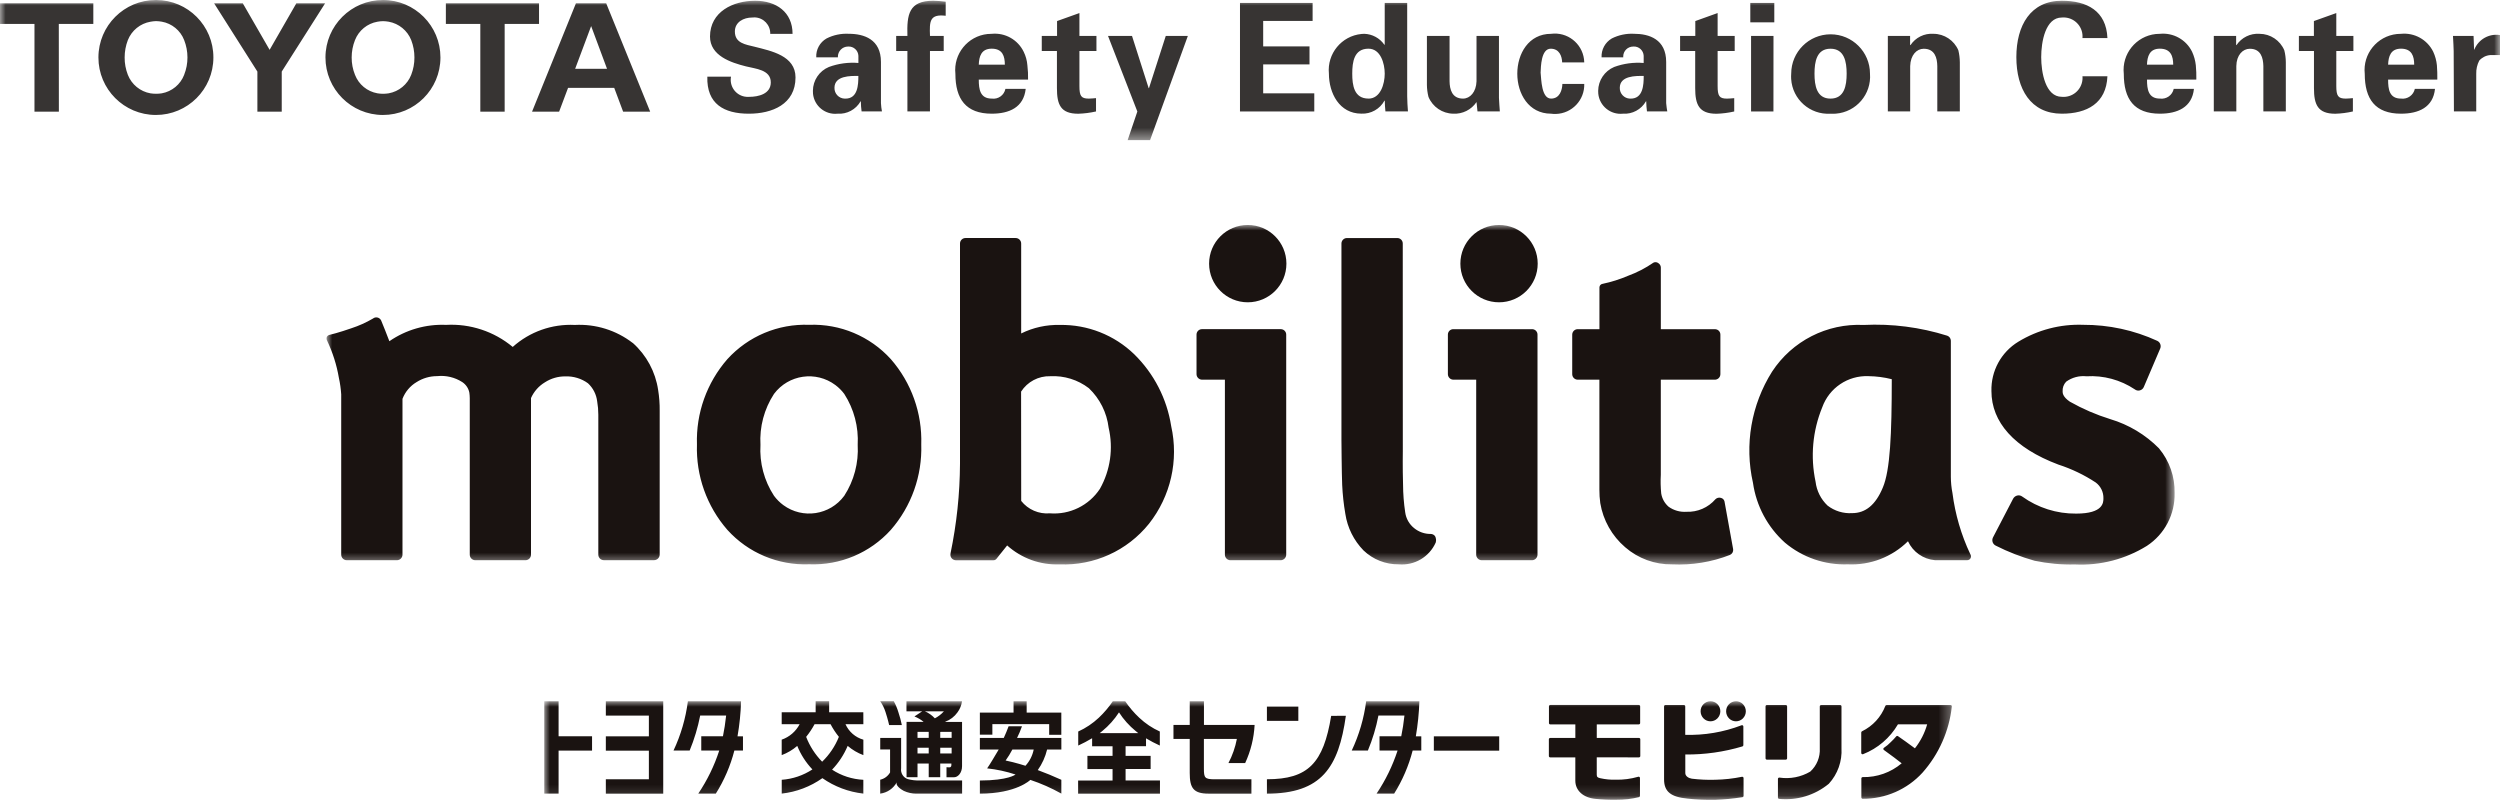
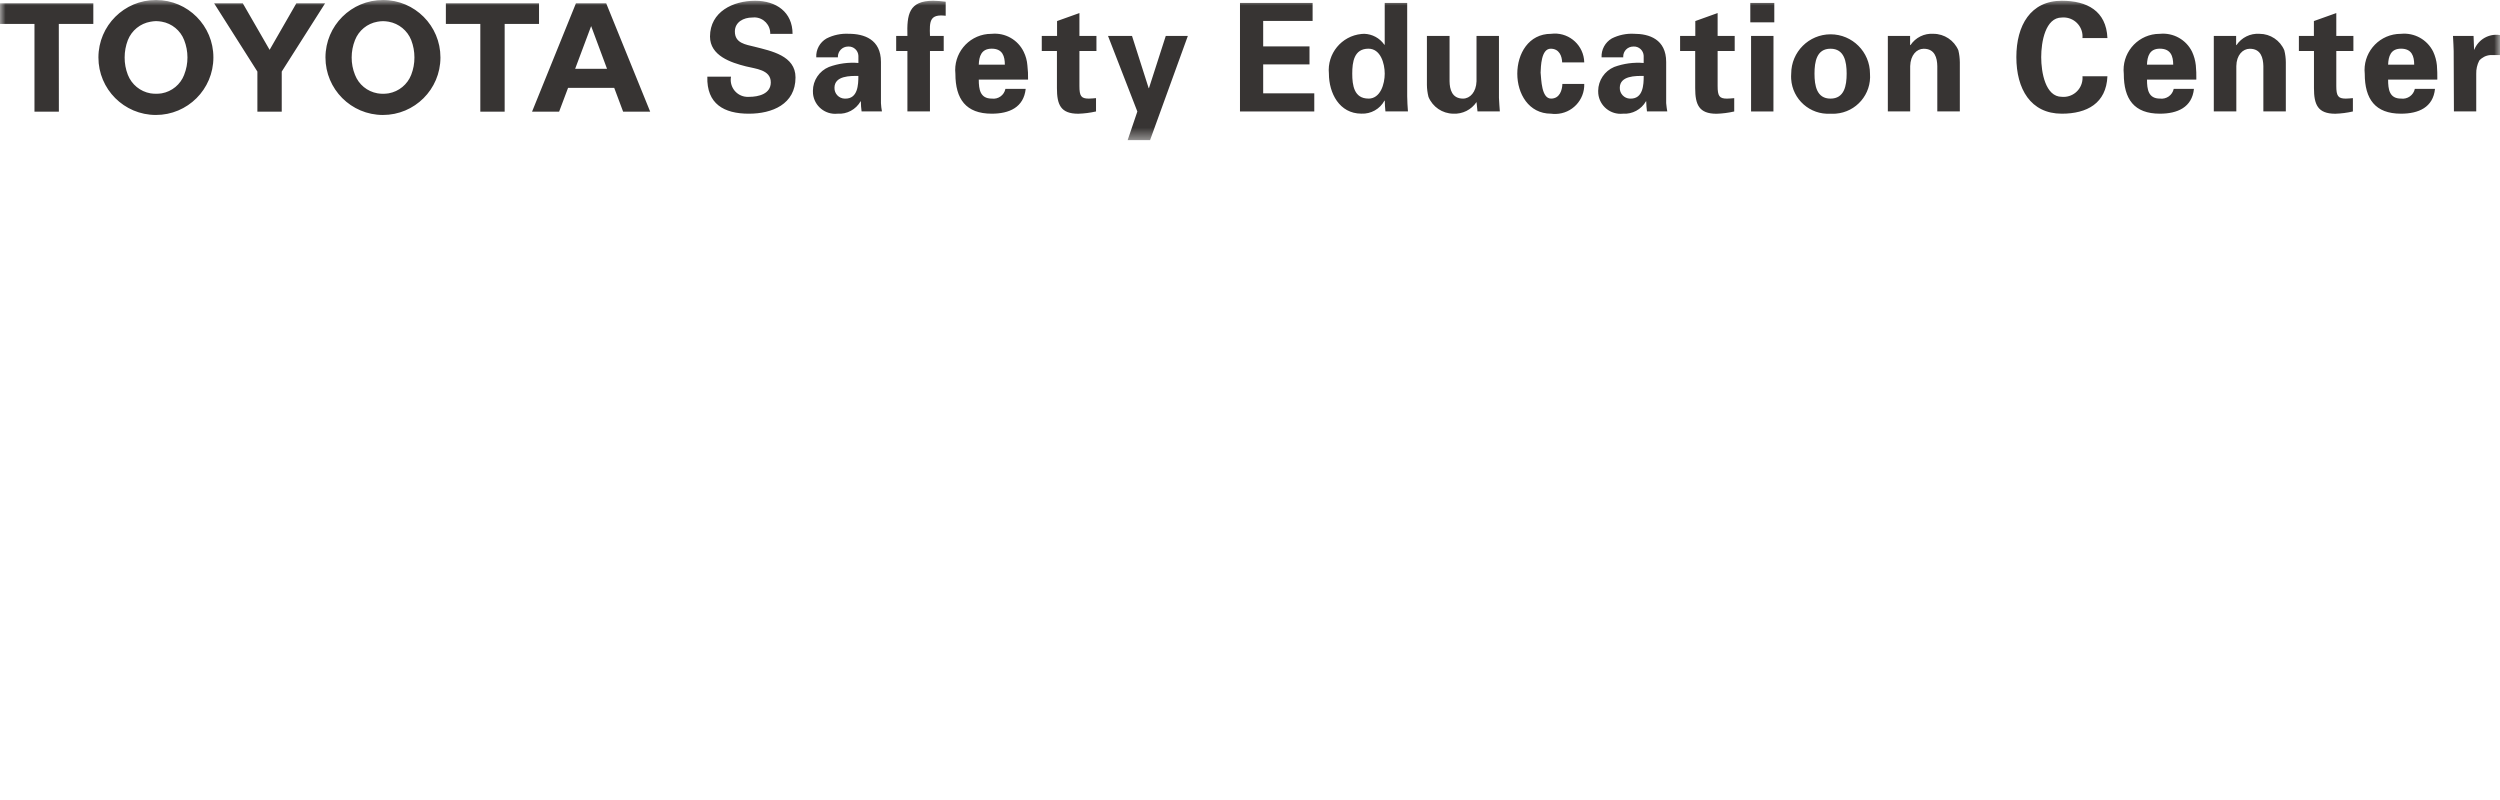
<svg xmlns="http://www.w3.org/2000/svg" viewBox="0 0 225.023 72">
  <defs>
    <mask id="logo-mobilitas-mask" x="0" y="0" width="225.023" height="12.613" maskUnits="userSpaceOnUse">
      <g>
        <path d="M225.022,0H0v12.612h225.022V0Z" fill="#fff" />
      </g>
    </mask>
    <mask id="logo-mobilitas-mask-1" x="29.392" y="20.249" width="166.346" height="30.571" maskUnits="userSpaceOnUse">
      <g>
-         <path d="M195.738,20.249H29.392v30.558h166.346v-30.558Z" fill="#fff" />
-       </g>
+         </g>
    </mask>
    <mask id="logo-mobilitas-mask-2" x="48.987" y="63.118" width="126.703" height="8.882" maskUnits="userSpaceOnUse">
      <g>
-         <path d="M175.69,63.118H48.987v8.882h126.703v-8.882Z" fill="#fff" />
-       </g>
+         </g>
    </mask>
  </defs>
  <g mask="url(#logo-mobilitas-mask)">
    <path d="M69.329,3.049c.024-.794-.6-1.459-1.396-1.483-.076-.002-.152.001-.228.011-.767,0-1.56.401-1.56,1.258,0,1.051.947,1.169,1.786,1.374,1.48.38,3.672.801,3.672,2.76,0,2.421-2.113,3.265-4.2,3.265-2.229,0-3.81-.873-3.737-3.332h2.131c-.156.834.392,1.637,1.227,1.793.133.025.27.032.406.022.84,0,1.948-.261,1.948-1.302,0-1.15-1.389-1.223-2.232-1.44-1.362-.341-3.24-.96-3.24-2.687.007-2.23,2.071-3.221,4.064-3.221,1.894,0,3.367,1.02,3.367,2.983h-2.01ZM73.471,5.164c-.039-.698.321-1.357.929-1.704.616-.311,1.304-.456,1.994-.419,1.373,0,2.9.492,2.9,2.538v3.703c.012.251.043.5.09.747h-1.833c-.041-.302-.064-.607-.068-.913h-.02c-.422.742-1.23,1.177-2.083,1.118-1.102.113-2.089-.689-2.202-1.791-.009-.089-.012-.178-.009-.268.004-.94.572-1.786,1.44-2.147.848-.312,1.754-.436,2.655-.36v-.648c-.022-.481-.429-.855-.911-.832-.008,0-.018,0-.026.001-.508.005-.915.421-.91.929,0,.014,0,.03.002.045h-1.948ZM75.11,7.9c-.017.523.392.96.915.977h.071c1.12,0,1.165-1.243,1.165-2.04-.708-.012-2.151-.031-2.151,1.067M85.12,1.418c-1.44-.167-1.465.48-1.412,1.818h1.235v1.355h-1.238v5.437h-2.03v-5.437h-1.011v-1.355h1.011c-.054-1.928.12-3.17,2.333-3.17.372.009.744.038,1.113.088v1.265ZM88.099,7.165c0,.88.12,1.709,1.165,1.709.58.083,1.122-.304,1.233-.878h1.825c-.176,1.67-1.481,2.237-3.058,2.237-2.322,0-3.27-1.32-3.27-3.589-.19-1.789,1.106-3.393,2.895-3.582.125-.013.25-.019.374-.018,1.205-.117,2.354.531,2.88,1.621.186.379.299.792.331,1.213.05.428.072.859.061,1.29l-4.437-.003ZM90.445,5.821c0-.742-.193-1.44-1.181-1.44-.94,0-1.139.696-1.165,1.44h2.345ZM95.145,3.234v-1.339l2.013-.72v2.059h1.532v1.356h-1.532v3.147c0,.894.143,1.138.841,1.138.216,0,.434-.027.653-.043v1.2c-.524.119-1.059.187-1.597.205-1.597,0-1.921-.83-1.921-2.303v-3.344h-1.365v-1.356h1.375ZM104.931,3.235h1.986l-3.401,9.378h-2.016l.872-2.575-2.64-6.803h2.16l1.498,4.697h.029l1.511-4.697ZM111.61.265h6.537v1.62h-4.449v2.29h4.17v1.622h-4.17v2.601h4.6v1.632h-6.688V.265ZM124.638.266h2.022v8.4c0,.445.038.913.068,1.359h-2.027c-.031-.328-.059-.641-.059-.967h-.027c-.41.755-1.216,1.208-2.074,1.171-1.99,0-2.927-1.856-2.927-3.6-.176-1.796,1.135-3.395,2.931-3.572.08-.009.161-.013.241-.014.727.019,1.401.383,1.817.981h.034V.267s0,0,0,0ZM123.174,8.877c1.08,0,1.464-1.32,1.464-2.246s-.378-2.249-1.464-2.249c-1.303,0-1.459,1.211-1.459,2.245s.156,2.246,1.459,2.246M132.902,9.183c-.465.697-1.264,1.096-2.101,1.05-.977-.016-1.85-.608-2.225-1.511-.089-.353-.137-.715-.141-1.08V3.235h2.039v4.08c.011.72.211,1.56,1.212,1.56.631,0,1.185-.589,1.214-1.56V3.235h2.02v5.573c.025.402.041.81.079,1.219h-2.011l-.088-.844ZM140.608,5.619c-.014-.56-.255-1.235-1.03-1.235-.869,0-.885,1.624-.909,2.153.064.621.074,2.338.94,2.338.784,0,1.003-.772,1.019-1.32h1.969c.04,1.452-1.105,2.662-2.557,2.702-.144.004-.288-.004-.431-.024-2.023,0-3.039-1.809-3.039-3.6s1.015-3.589,3.039-3.589c1.451-.189,2.779.837,2.966,2.286.013.096.02.192.022.289h-1.989ZM144.156,5.164c-.034-.696.32-1.352.922-1.704.619-.311,1.309-.456,2.001-.419,1.362,0,2.892.492,2.892,2.538v3.703c.023.336.07.542.1.747h-1.828c-.04-.302-.062-.607-.068-.913h-.022c-.422.742-1.231,1.176-2.084,1.118-1.106.113-2.096-.693-2.209-1.8-.009-.086-.013-.173-.01-.259.011-.938.576-1.781,1.44-2.147.849-.311,1.754-.433,2.656-.36v-.648c-.022-.481-.427-.853-.909-.833-.011,0-.02,0-.031.002-.497,0-.902.401-.902.899,0,.025,0,.05.003.074h-1.95v.002ZM145.796,7.9c-.017.523.393.96.915.977h.067c1.118,0,1.171-1.243,1.171-2.04-.707-.012-2.153-.031-2.153,1.067M152.593,3.234v-1.339l2.009-.721v2.061h1.537v1.356h-1.537v3.148c0,.894.147,1.138.84,1.138.225,0,.439-.027.654-.043v1.2c-.523.12-1.056.189-1.592.205-1.586,0-1.921-.83-1.921-2.303v-3.344h-1.359v-1.356h1.369ZM159.625,10.03h-2.013V3.237h2.018l-.005,6.793ZM159.703,2.008h-2.16V.265h2.16v1.744ZM164.762,10.234c-1.842.114-3.427-1.285-3.541-3.127-.009-.157-.008-.315.004-.473,0-1.958,1.588-3.546,3.546-3.546s3.546,1.588,3.546,3.546c.143,1.843-1.236,3.454-3.079,3.596-.158.012-.317.013-.475.004ZM164.762,8.876c1.245,0,1.454-1.165,1.454-2.246s-.21-2.245-1.454-2.245-1.44,1.166-1.44,2.245.198,2.246,1.44,2.246ZM171.924,4.026l.032.043c.456-.693,1.252-1.086,2.08-1.026.973.005,1.851.588,2.233,1.483.086.354.13.716.134,1.08v4.422h-2.028v-4.08c-.012-.733-.22-1.56-1.221-1.56-.637,0-1.191.571-1.22,1.56v4.08h-2.011V3.236h2.003v.791h-.002ZM187.441,3.429c.083-.94-.613-1.769-1.553-1.852-.102-.009-.205-.009-.306,0-1.48,0-1.855,2.202-1.855,3.564s.375,3.573,1.855,3.573c.94.086,1.772-.606,1.859-1.547.01-.101.01-.203,0-.304h2.246c-.101,2.441-1.846,3.37-4.106,3.37-2.812,0-4.091-2.237-4.091-5.091s1.281-5.075,4.092-5.075c2.259,0,4.004.909,4.106,3.36h-2.246s0,0,0,0ZM193.25,7.165c0,.88.12,1.709,1.161,1.709.581.079,1.125-.305,1.245-.878h1.819c-.167,1.67-1.494,2.237-3.064,2.237-2.329,0-3.251-1.32-3.251-3.589-.193-1.784,1.096-3.388,2.88-3.581.124-.013.247-.019.371-.019,1.208-.119,2.362.526,2.896,1.615.177.383.29.793.336,1.213.04.428.055.859.047,1.29l-4.44.004ZM195.608,5.821c0-.742-.205-1.44-1.201-1.44-.934,0-1.129.696-1.161,1.44h2.362ZM201.272,4.027l.025.043c.46-.693,1.256-1.085,2.084-1.026.972.004,1.849.587,2.227,1.483.09.353.135.715.137,1.08v4.422h-2.022v-4.08c-.017-.733-.215-1.56-1.218-1.56-.639,0-1.201.571-1.215,1.56v4.08h-2.028V3.236h2.01v.791ZM208.272,3.234v-1.339l2.016-.72v2.059h1.539v1.356h-1.539v3.147c0,.894.158,1.138.852,1.138.213,0,.422-.027.642-.043v1.2c-.519.12-1.049.189-1.584.205-1.585,0-1.92-.83-1.92-2.303v-3.344h-1.357v-1.356h1.351ZM214.952,7.165c0,.88.112,1.709,1.16,1.709.581.079,1.126-.305,1.246-.878h1.814c-.166,1.67-1.477,2.237-3.061,2.237-2.321,0-3.262-1.32-3.262-3.589-.189-1.791,1.11-3.393,2.9-3.582.121-.013.241-.019.363-.018,1.21-.12,2.366.523,2.901,1.615.177.383.289.793.331,1.213.038.423.038.855.038,1.29l-4.429.004ZM217.299,5.821c0-.742-.199-1.44-1.187-1.44-.931,0-1.132.696-1.16,1.44h2.347ZM222.643,3.234l.047,1.235h.019c.369-.927,1.331-1.471,2.315-1.312v1.8h-.877c-.383.031-.738.209-.992.497-.192.371-.284.783-.271,1.2v3.373h-2.009l-.022-5.438c0-.283-.038-.84-.063-1.355h1.852ZM5.292,2.153h3.108V.298H0v1.855h3.102M3.103,2.152v7.899h2.196l-.006-7.899M14.038,0c-2.857-.004-5.176,2.311-5.179,5.168-.004,2.857,2.31,5.177,5.168,5.18s5.177-2.311,5.18-5.168v-.007C19.214,2.324,16.91.008,14.06,0h-.022ZM16.578,6.733c-.335.871-1.102,1.505-2.021,1.668-.171.027-.344.04-.518.038-.166,0-.332-.012-.497-.038-.922-.163-1.693-.796-2.035-1.668-.193-.498-.291-1.026-.288-1.56,0-.533.097-1.062.288-1.56.345-.871,1.117-1.5,2.04-1.658.162-.031.326-.049.491-.055.175.004.347.02.518.05.918.161,1.685.79,2.021,1.658.195.497.296,1.026.296,1.56.003.534-.098,1.063-.296,1.56M19.271.298h2.583l2.414,4.188L26.674.298h2.589l-3.904,6.144v3.607h-2.192v-3.607L19.271.298ZM34.476,0c-2.857-.004-5.178,2.31-5.181,5.167-.004,2.857,2.31,5.178,5.167,5.182,2.857.004,5.179-2.31,5.182-5.167v-.009c.004-2.853-2.308-5.17-5.162-5.173h-.006ZM37.013,6.732c-.338.871-1.107,1.503-2.026,1.668-.168.027-.338.041-.509.041-.168,0-.335-.013-.5-.041-.922-.161-1.692-.794-2.027-1.668-.2-.495-.301-1.026-.298-1.56,0-.534.101-1.063.298-1.56.339-.869,1.107-1.498,2.027-1.658.166-.03.332-.047.5-.05.17.004.34.02.509.05.917.166,1.684.792,2.027,1.658.192.498.289,1.027.288,1.56.004.534-.096,1.063-.289,1.56ZM45.423,2.153h3.094V.298h-8.385v1.855h3.1M43.233,2.152v7.899h2.191V2.152M54.563.298h-2.724l-3.949,9.751h2.436l.805-2.141h4.154l.801,2.141h2.435L54.563.298ZM51.768,6.195l1.44-3.847,1.431,3.847h-2.871Z" fill="#373433" />
  </g>
  <g mask="url(#logo-mobilitas-mask-1)">
-     <path d="M56.947,30.868c-1.485-1.145-3.332-1.719-5.206-1.62-2.052-.103-4.061.608-5.591,1.98-1.678-1.395-3.82-2.106-5.999-1.986-1.815-.078-3.608.438-5.104,1.471-.247-.621-.534-1.405-.742-1.872-.061-.124-.172-.217-.305-.256-.151-.043-.313-.009-.434.09-.614.359-1.263.65-1.939.871-1.059.376-1.969.6-1.98.6-.099.025-.184.092-.231.185-.037.104-.03.22.019.319.51,1.064.87,2.196,1.067,3.36.108.49.177.985.21,1.485v14.435c.005.276.23.497.505.495h4.514c.273-.004.492-.223.496-.495v-14.031c.242-.63.688-1.161,1.268-1.506.554-.353,1.199-.539,1.857-.538.792-.083,1.588.107,2.258.538.331.22.561.563.636.953.023.168.036.337.037.506v14.078c.003.271.22.491.491.495h4.53c.271-.004.49-.225.491-.495v-14.101c.263-.593.704-1.089,1.26-1.421.545-.351,1.181-.535,1.829-.529.731-.027,1.449.191,2.04.621.461.427.753,1.003.827,1.627.069.396.104.798.103,1.2v12.6c.003.271.221.492.492.495h4.524c.275,0,.5-.221.508-.495v-12.942c.008-.631-.039-1.262-.14-1.885-.241-1.634-1.048-3.132-2.281-4.232M126.261,21.921c.003-.271-.215-.493-.486-.495h-4.535c-.274-.002-.495.217-.498.491v17.7s.022,3.008.066,4.029c.04.873.135,1.745.284,2.606.188,1.241.76,2.392,1.635,3.29.853.819,1.994,1.269,3.177,1.254,1.414.122,2.749-.667,3.325-1.966.055-.191.033-.396-.061-.57-.09-.124-.234-.198-.386-.2-.545.009-1.075-.178-1.496-.522-.441-.351-.729-.86-.805-1.42-.125-.83-.19-1.668-.194-2.507-.046-1.543-.021-2.979-.021-2.979l-.005-18.712ZM154.357,29.628h-4.867v-5.545c0-.162-.086-.312-.223-.397-.126-.099-.295-.117-.439-.047-.712.492-1.483.891-2.296,1.188-.734.315-1.498.556-2.28.72-.162.019-.285.156-.288.319v3.762h-1.948c-.275-.004-.499.216-.502.491v3.554c-.002.276.221.502.498.503h1.948v9.896c-.002.405.024.81.079,1.211.258,1.547,1.051,2.953,2.242,3.973,1.17,1.017,2.676,1.567,4.226,1.542,1.777.086,3.553-.204,5.21-.851.197-.09.312-.299.282-.513l-.779-4.304c-.038-.156-.158-.277-.315-.315-.176-.056-.368-.009-.5.12-.652.754-1.611,1.17-2.607,1.13-.57.04-1.138-.12-1.603-.451-.358-.308-.596-.733-.671-1.2-.055-.56-.067-1.125-.036-1.687v-8.551h4.856c.276.002.502-.217.507-.493v-3.56c.004-.269-.212-.49-.482-.493h-.011M175.594,30.659c-.007-.2-.136-.376-.324-.443-2.433-.765-4.982-1.093-7.53-.967-3.295-.157-6.428,1.44-8.235,4.2-1.879,2.979-2.498,6.582-1.72,10.017.298,2.074,1.314,3.978,2.875,5.377,1.581,1.331,3.601,2.027,5.665,1.953,2.015.094,3.977-.661,5.411-2.079.445.965,1.372,1.615,2.43,1.705h2.902c.128,0,.245-.072.304-.185.055-.119.043-.259-.032-.367-.817-1.735-1.357-3.587-1.601-5.489-.095-.481-.142-.97-.145-1.459v-12.262ZM166.705,46.187c-.794.048-1.578-.193-2.207-.679-.6-.567-.982-1.327-1.08-2.148-.478-2.243-.269-4.577.6-6.698.624-1.744,2.307-2.879,4.157-2.805.709.009,1.414.101,2.102.274,0,4.928-.141,8.204-.809,9.763-.646,1.55-1.552,2.293-2.759,2.293M102.093,31.888c-1.794-1.735-4.204-2.684-6.699-2.64-1.204-.031-2.399.232-3.479.767v-8.095c0-.274-.222-.495-.496-.495h-4.515c-.274,0-.494.22-.495.493v19.819c-.014,2.711-.301,5.414-.852,8.068-.01.041-.013.084-.012.126,0,.268.212.487.48.497h3.396c.101,0,.197-.043.262-.12l.97-1.213c1.289,1.159,2.979,1.771,4.711,1.704,3.112.13,6.1-1.226,8.053-3.654,1.957-2.48,2.692-5.71,2-8.793-.383-2.457-1.549-4.722-3.324-6.463ZM91.908,35.248c.571-.889,1.566-1.415,2.623-1.385,1.252-.066,2.487.317,3.48,1.08.986.942,1.613,2.196,1.776,3.55.436,1.868.157,3.832-.783,5.504-.988,1.503-2.717,2.349-4.51,2.207-.993.084-1.959-.336-2.577-1.117l-.009-9.839ZM115.267,29.627h-7.069c-.27-.006-.495.209-.5.479v3.563c-.003.277.22.504.497.506h2.057v15.756c.004.271.222.491.493.495h4.522c.275,0,.5-.221.504-.495v-19.81c.003-.27-.213-.491-.483-.493h-.021ZM112.31,27.21c1.922,0,3.479-1.557,3.479-3.48s-1.557-3.48-3.479-3.48-3.48,1.557-3.48,3.48,1.558,3.48,3.48,3.48ZM137.886,29.628h-7.07c-.269-.004-.49.212-.493.481v3.56c-.004.276.216.503.492.506h2.056v15.756c.006.272.226.491.498.495h4.517c.274,0,.499-.221.503-.495v-19.81c.004-.269-.212-.49-.482-.493h-.022ZM134.927,27.21c1.922,0,3.48-1.557,3.48-3.48s-1.558-3.48-3.48-3.48-3.48,1.557-3.48,3.48,1.558,3.48,3.48,3.48ZM80.183,32.326c-1.873-2.063-4.562-3.195-7.348-3.09-2.79-.107-5.485,1.024-7.364,3.09-1.853,2.12-2.832,4.866-2.739,7.68-.094,2.816.886,5.564,2.739,7.688,1.874,2.072,4.572,3.206,7.364,3.097,2.788.107,5.478-1.027,7.348-3.097,1.85-2.125,2.83-4.872,2.739-7.688.091-2.814-.887-5.558-2.739-7.68ZM69.667,35.456c1.306-1.746,3.78-2.103,5.526-.798.302.227.572.495.798.798.878,1.363,1.3,2.969,1.209,4.588.094,1.616-.33,3.221-1.209,4.581-1.284,1.746-3.741,2.12-5.487.837-.319-.235-.601-.517-.837-.837-.887-1.356-1.315-2.963-1.218-4.581-.096-1.62.331-3.228,1.218-4.588ZM194.34,40.366c-1.219-1.236-2.731-2.144-4.395-2.64-1.264-.392-2.483-.918-3.636-1.57-.654-.441-.654-.799-.654-.916-.023-.326.092-.648.317-.884.527-.383,1.177-.557,1.825-.487,1.54-.094,3.067.319,4.351,1.175.13.103.3.139.459.095.165-.042.298-.161.36-.318l1.471-3.449c.112-.266-.007-.575-.27-.696-2.09-.959-4.363-1.449-6.663-1.44-2.056-.076-4.089.455-5.844,1.526-1.543.941-2.462,2.634-2.414,4.44,0,2.781,2.033,5.114,6.026,6.615,1.187.384,2.318.925,3.361,1.611.447.333.706.862.693,1.42,0,.378,0,1.381-2.45,1.381-1.742.018-3.447-.52-4.862-1.537-.13-.097-.296-.131-.454-.089-.153.04-.284.142-.36.281l-1.818,3.496c-.063.131-.073.279-.027.418.047.137.146.248.275.312,1.119.567,2.291,1.022,3.498,1.362,1.195.252,2.416.365,3.637.335,2.277.112,4.534-.472,6.471-1.673,1.602-1.049,2.546-2.851,2.497-4.765.032-1.459-.465-2.881-1.399-4.003" fill="#1a1311" />
-   </g>
+     </g>
  <g mask="url(#logo-mobilitas-mask-2)">
    <path d="M119.818,64.434c-.696,4.257-2.074,5.706-5.783,5.706v1.295c4.919,0,6.453-2.366,7.105-7.007l-1.322.006ZM116.862,63.598h-2.828v1.286h2.828v-1.286ZM59.697,63.118v8.32h-5.166v-1.294h3.874v-2.578h-3.874v-1.29h3.874v-1.866h-3.874v-1.292h5.166ZM66.874,66.275h-.491c.182-1.043.289-2.099.319-3.157h-4.785c-.198,1.538-.634,3.036-1.296,4.44h1.453c.419-1.016.737-2.072.949-3.152h2.336c-.073.667-.166,1.282-.288,1.864h-1.951v1.288h1.618c-.446,1.374-1.082,2.678-1.888,3.876h1.579c.753-1.198,1.317-2.506,1.67-3.876h.775v-1.282ZM127.929,66.275h-.491c.177-1.044.284-2.099.32-3.157h-4.79c-.199,1.538-.638,3.037-1.301,4.44h1.454c.424-1.015.742-2.072.95-3.152h2.342c-.072.667-.167,1.282-.288,1.864h-1.956v1.288h1.625c-.45,1.373-1.085,2.678-1.891,3.876h1.581c.751-1.199,1.313-2.507,1.667-3.876h.778v-1.282ZM53.291,66.273h-3.013v-3.155h-1.291v8.316h1.291v-3.876h3.012v-1.284ZM77.707,64.112h-3.076v-.995h-1.215v.995h-3.056v1.073h1.615c-.341.652-.918,1.151-1.615,1.392v1.391c.513-.191.986-.472,1.4-.829.319.785.781,1.502,1.363,2.117-.825.541-1.776.863-2.76.932v1.243c1.318-.145,2.578-.624,3.66-1.39,1.092.764,2.359,1.242,3.685,1.39v-1.242c-1.002-.048-1.974-.363-2.813-.912.594-.622,1.07-1.348,1.404-2.141.418.359.896.641,1.412.832v-1.39c-.716-.202-1.306-.712-1.608-1.391h1.608l-.004-1.075ZM75.506,66.325c-.338.843-.852,1.606-1.505,2.236-.627-.64-1.117-1.4-1.44-2.236.288-.356.541-.737.757-1.14h1.44c.212.403.464.786.751,1.14M91.988,65.371c-.125.36-.274.71-.444,1.051h3.988v1.044h-1.283c-.161.663-.446,1.291-.84,1.849.895.345,1.168.443,2.122.874v1.242c-.889-.498-1.822-.912-2.79-1.234,0,0-1.236,1.238-4.543,1.238v-1.181c2.57-.005,3.21-.54,3.21-.54-.831-.275-1.687-.461-2.557-.553.249-.349.649-1.035,1.041-1.694h-1.695v-1.046h2.153c.197-.45.288-.642.435-1.051h1.202ZM91.121,67.467c-.178.343-.382.673-.607.986.894.184,1.786.473,1.786.473.377-.408.634-.913.742-1.459h-1.921ZM88.198,64.14h3.031v-1.022h1.18v1.02h3.119v2.002h-1.093v-.959h-5.113v.949h-1.125v-1.989ZM108.362,69.178v-2.668h2.968c-.145.756-.4,1.487-.758,2.17h1.506c.499-1.079.787-2.242.849-3.428h-4.56v-2.134h-1.28v2.134h-1.464v1.258h1.464v3.064c0,1.334.319,1.861,1.688,1.861h3.864v-1.291h-3.3c-.909,0-.976-.142-.976-.96M82.764,70.249c-.353.011-.705-.03-1.046-.12-.415-.133-.673-.547-.609-.978v-2.733h-1.88v1.04h.886v2.067c-.191.335-.514.573-.889.658v1.251c.642-.083,1.202-.473,1.504-1.045-.179.302.38.673.62.798.352.164.735.248,1.124.247h4.124v-1.185h-3.834ZM82.307,64.487c.292.115.566.274.811.472v.017h-1.52v4.982h.987v-1.233h1.008v1.233h1.036v-1.233h1.004v.081c0,.149-.014.265-.193.265l-.247-.014v.903h.688c.334,0,.712-.382.712-.998v-3.984h-1.508v-.018c.442-.163.824-.455,1.097-.84.218-.294.358-.638.409-1.001h-5.001v.906h1.416l-.7.463ZM83.593,67.817h-1.008v-.512h1.008v.512ZM83.593,66.416h-1.008v-.539h1.008v.539ZM85.656,67.817h-1.026v-.512h1.026v.512ZM85.656,65.873v.544h-1.026v-.539l1.026-.004ZM83.311,64.024h1.665l-.034.02c-.226.251-.496.457-.796.612-.255-.272-.563-.49-.905-.638l.07.006ZM80.033,65.264h1.141c-.076-.387-.18-.77-.307-1.145-.103-.347-.244-.684-.418-1.002h-1.221c.209.301.371.633.48.983.215.658.323,1.164.323,1.164M134.942,66.275h-5.883v1.291h5.883v-1.291ZM101.313,70.249v-1.031h2.254v-1.186h-2.254v-.868h1.839v-.709c.401.241.817.458,1.243.652v-1.264c-.681-.307-1.306-.726-1.849-1.238-.477-.446-.902-.946-1.269-1.487h-1.112c-.365.54-.79,1.039-1.264,1.487-.545.511-1.17.93-1.85,1.238v1.264c.429-.196.846-.416,1.25-.659v.72h1.84v.868h-2.263v1.186h2.263v1.031h-3.1v1.186h7.367v-1.19h-3.093ZM99.217,65.8c.585-.479,1.093-1.045,1.503-1.68.409.635.916,1.202,1.501,1.68.077.062.148.126.232.187h-3.466c.082-.061.158-.121.229-.187ZM147.522,68.17c.066,0,.12-.054.12-.12v-1.508c0-.066-.054-.12-.12-.12h-3.798v-1.222h3.784c.067,0,.121-.054.121-.12v-1.507c0-.066-.054-.12-.121-.12h-7.968c-.066,0-.12.054-.12.12v1.51c0,.066.054.12.12.12h2.256v1.22h-2.264c-.066,0-.12.054-.12.12v1.508c0,.066.054.12.12.12h2.262v2.098c0,.887.709,1.531,1.8,1.636.626.067,1.256.094,1.885.083.689.007,1.379-.074,2.049-.239.05-.016.084-.061.084-.114v-1.598c.005-.066-.044-.123-.112-.128-.018-.002-.036,0-.052.008-.653.189-1.331.278-2.011.263-.467.014-.933-.031-1.39-.132-.254-.054-.324-.12-.324-.324v-1.56l3.798.008ZM160.856,68.25v-4.674c0-.066-.054-.12-.12-.12h-1.701c-.066,0-.12.054-.12.12v4.68c0,.066.054.12.12.12h1.701c.066,0,.12-.054.12-.12M165.63,63.459h-1.712c-.067,0-.121.054-.121.12v3.771c.046.795-.27,1.568-.858,2.102-.835.491-1.814.682-2.773.539-.034-.004-.067.006-.094.028-.027.023-.042.055-.042.09v1.679c0,.067.054.121.12.121,1.609.157,3.215-.334,4.462-1.364.797-.87,1.208-2.027,1.138-3.205v-3.763c0-.067-.054-.119-.121-.119ZM175.661,63.499c-.022-.026-.055-.041-.09-.041h-5.759c-.049,0-.093.03-.111.074-.385,1.004-1.138,1.823-2.105,2.292-.04.021-.067.062-.067.108v1.841c0,.067.055.119.121.118.016,0,.031-.004.045-.008,1.318-.518,2.423-1.465,3.138-2.687h2.63c-.222.787-.597,1.519-1.103,2.16-.648-.48-1.08-.79-1.524-1.095-.054-.037-.129-.023-.166.031-.154.18-.317.35-.49.511-.18.189-.382.357-.599.501-.035.019-.059.055-.063.095-.004.041.013.079.046.104.141.11.285.212.45.33.287.208.642.464,1.154.872-.978.828-2.227,1.27-3.509,1.242-.031,0-.063.013-.085.036-.022.023-.034.053-.034.085v1.71c0,.066.054.12.12.12,2.047.014,4.003-.84,5.383-2.352,1.475-1.663,2.398-3.743,2.641-5.953.005-.033-.005-.068-.028-.094M156.892,69.941c-.028-.022-.065-.03-.1-.023-.793.162-1.599.252-2.409.267-.703.022-1.408-.011-2.106-.096-.285-.045-.584-.223-.584-.506v-1.672c1.742.016,3.478-.229,5.146-.728.047-.017.079-.061.079-.112v-1.68c0-.04-.02-.077-.054-.099-.036-.024-.081-.027-.12-.007-1.612.617-3.331.909-5.057.857v-2.566c0-.066-.054-.12-.12-.12h-1.666c-.066,0-.12.054-.12.12v6.569c0,1.106.6,1.595,2.125,1.74.833.094,1.672.13,2.511.109.808-.033,1.615-.113,2.416-.239.059-.009.103-.06.103-.121v-1.599c0-.036-.016-.069-.045-.093M154.58,63.376c-.165-.166-.389-.258-.622-.258-.494.005-.892.41-.888.904,0,.241.095.472.266.643.338.343.891.347,1.234.009.004-.004.006-.005.01-.009.355-.356.355-.932,0-1.289ZM156.877,63.376c-.165-.166-.389-.258-.622-.258-.494.005-.892.41-.888.904,0,.241.095.472.265.643.339.343.894.347,1.237.007.002-.003.004-.005.007-.007.17-.171.266-.402.265-.643,0-.241-.095-.475-.265-.645Z" fill="#1a1311" />
  </g>
</svg>